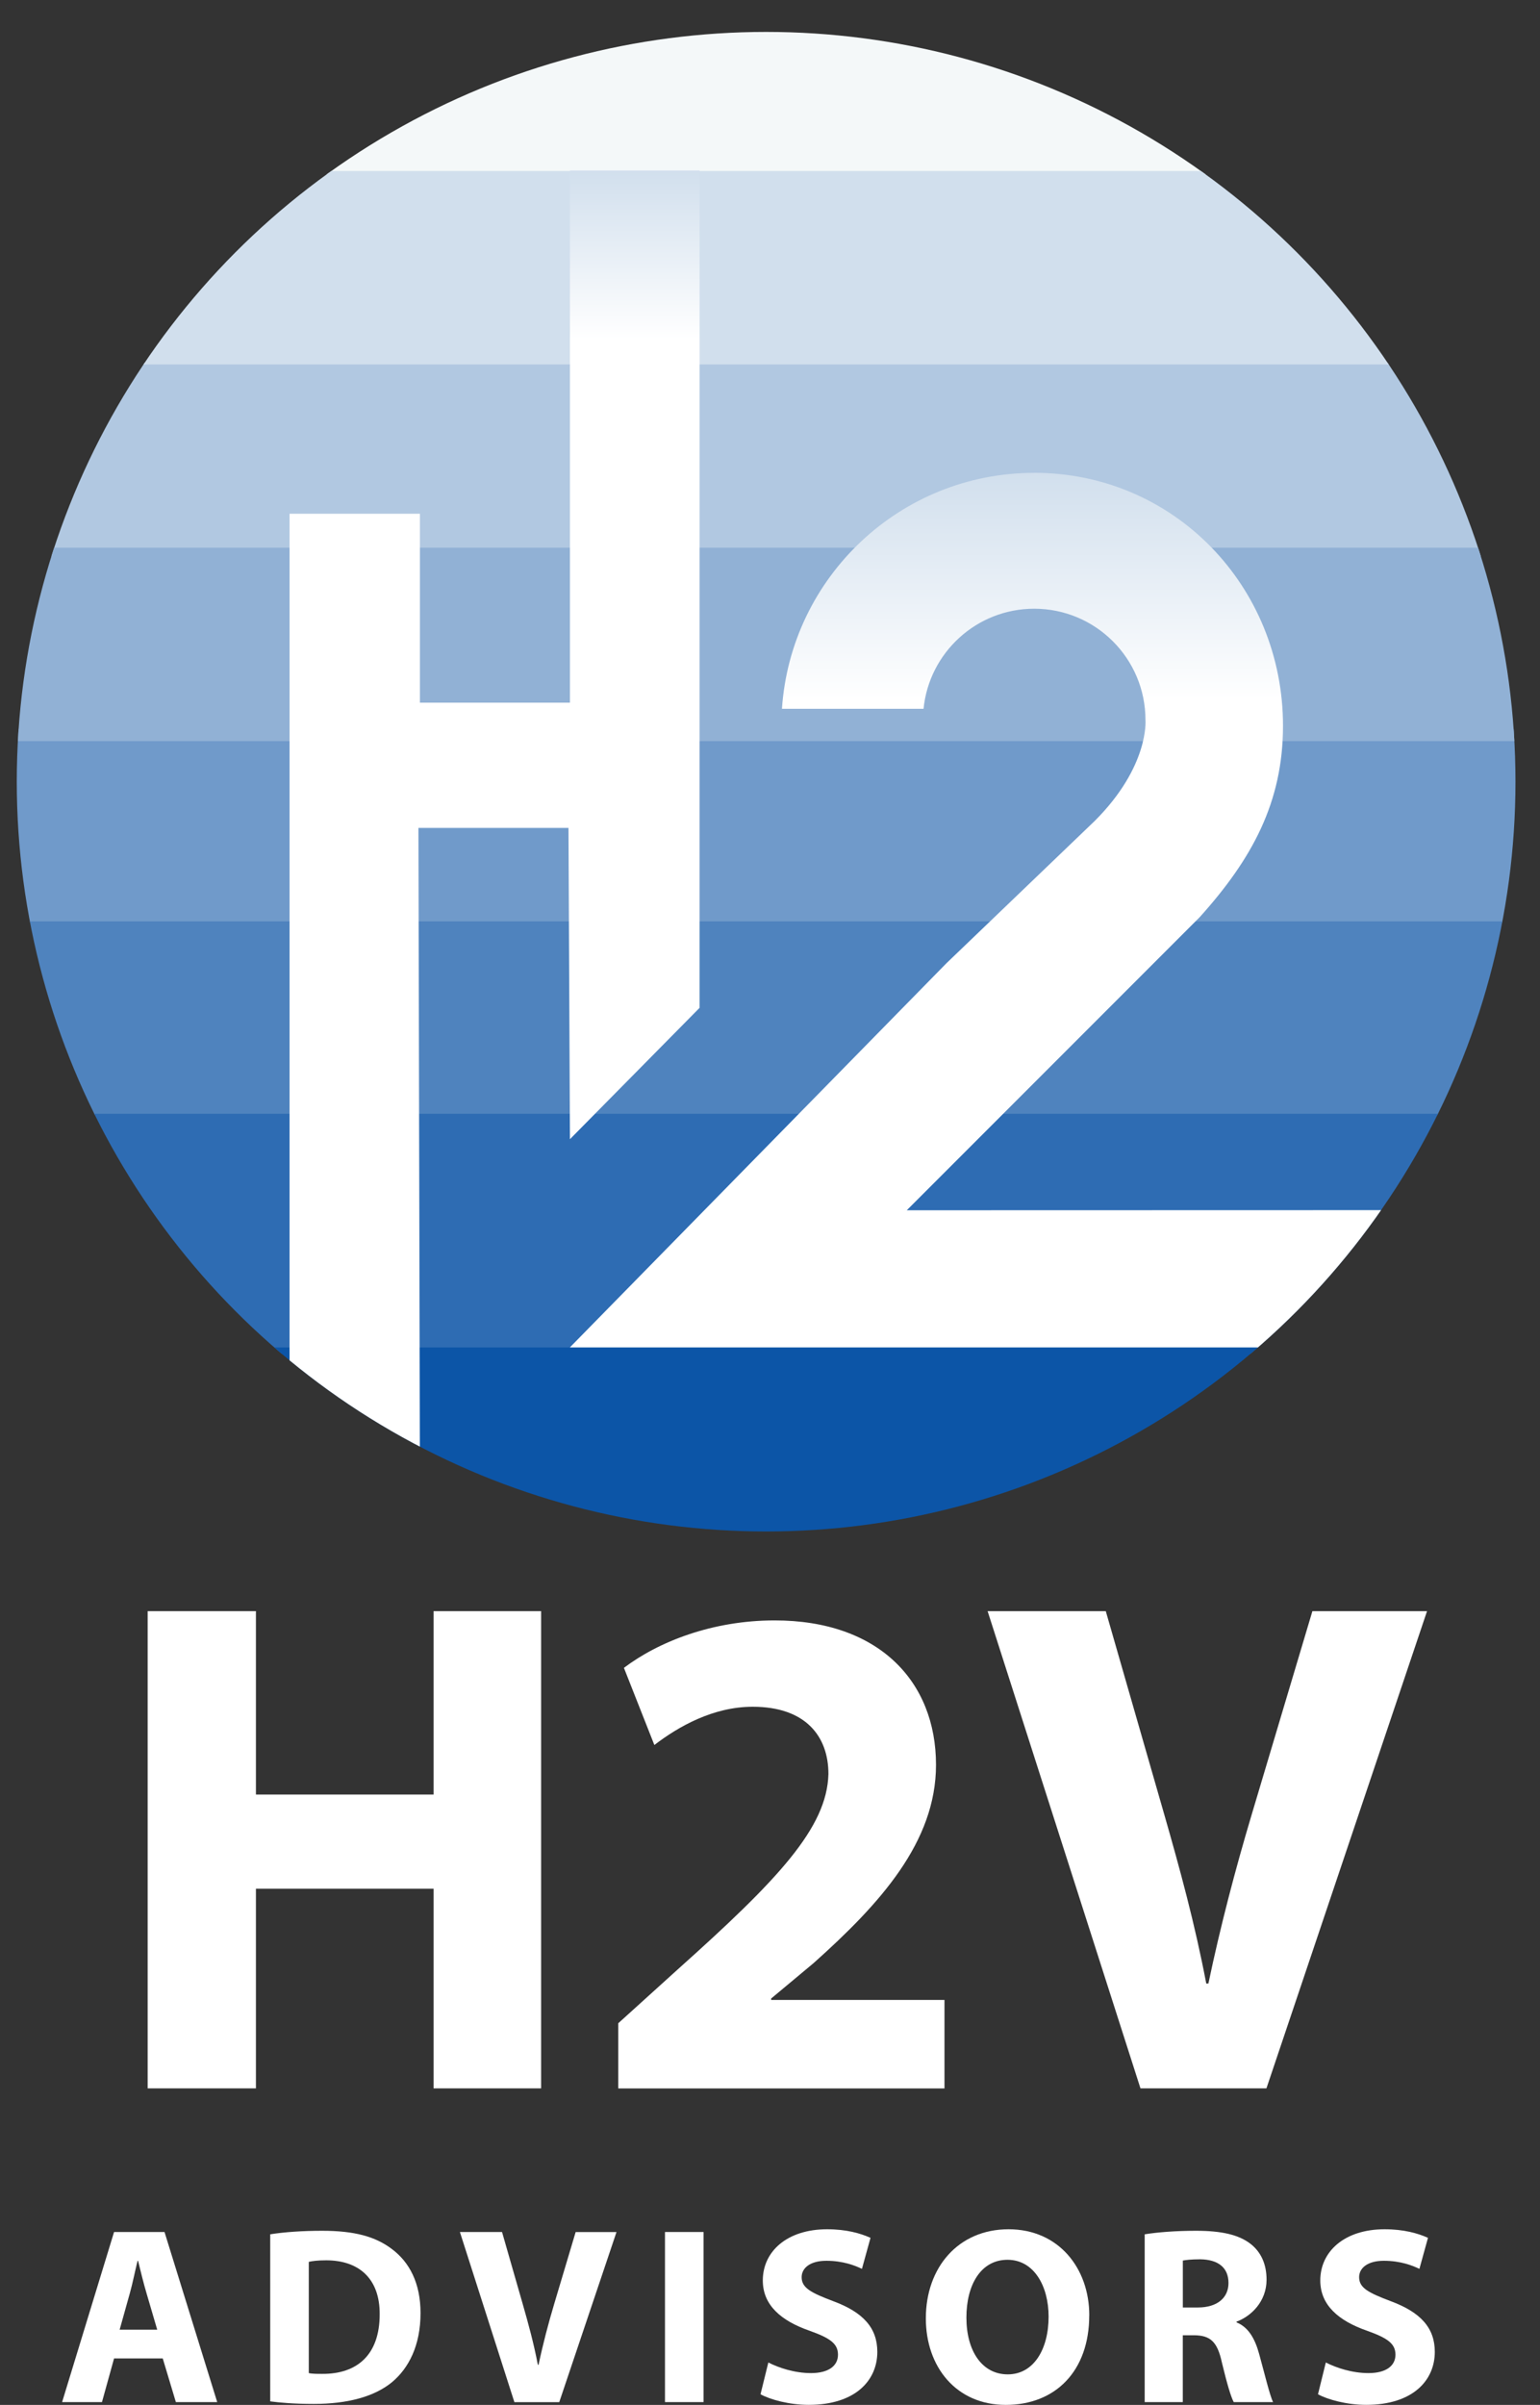
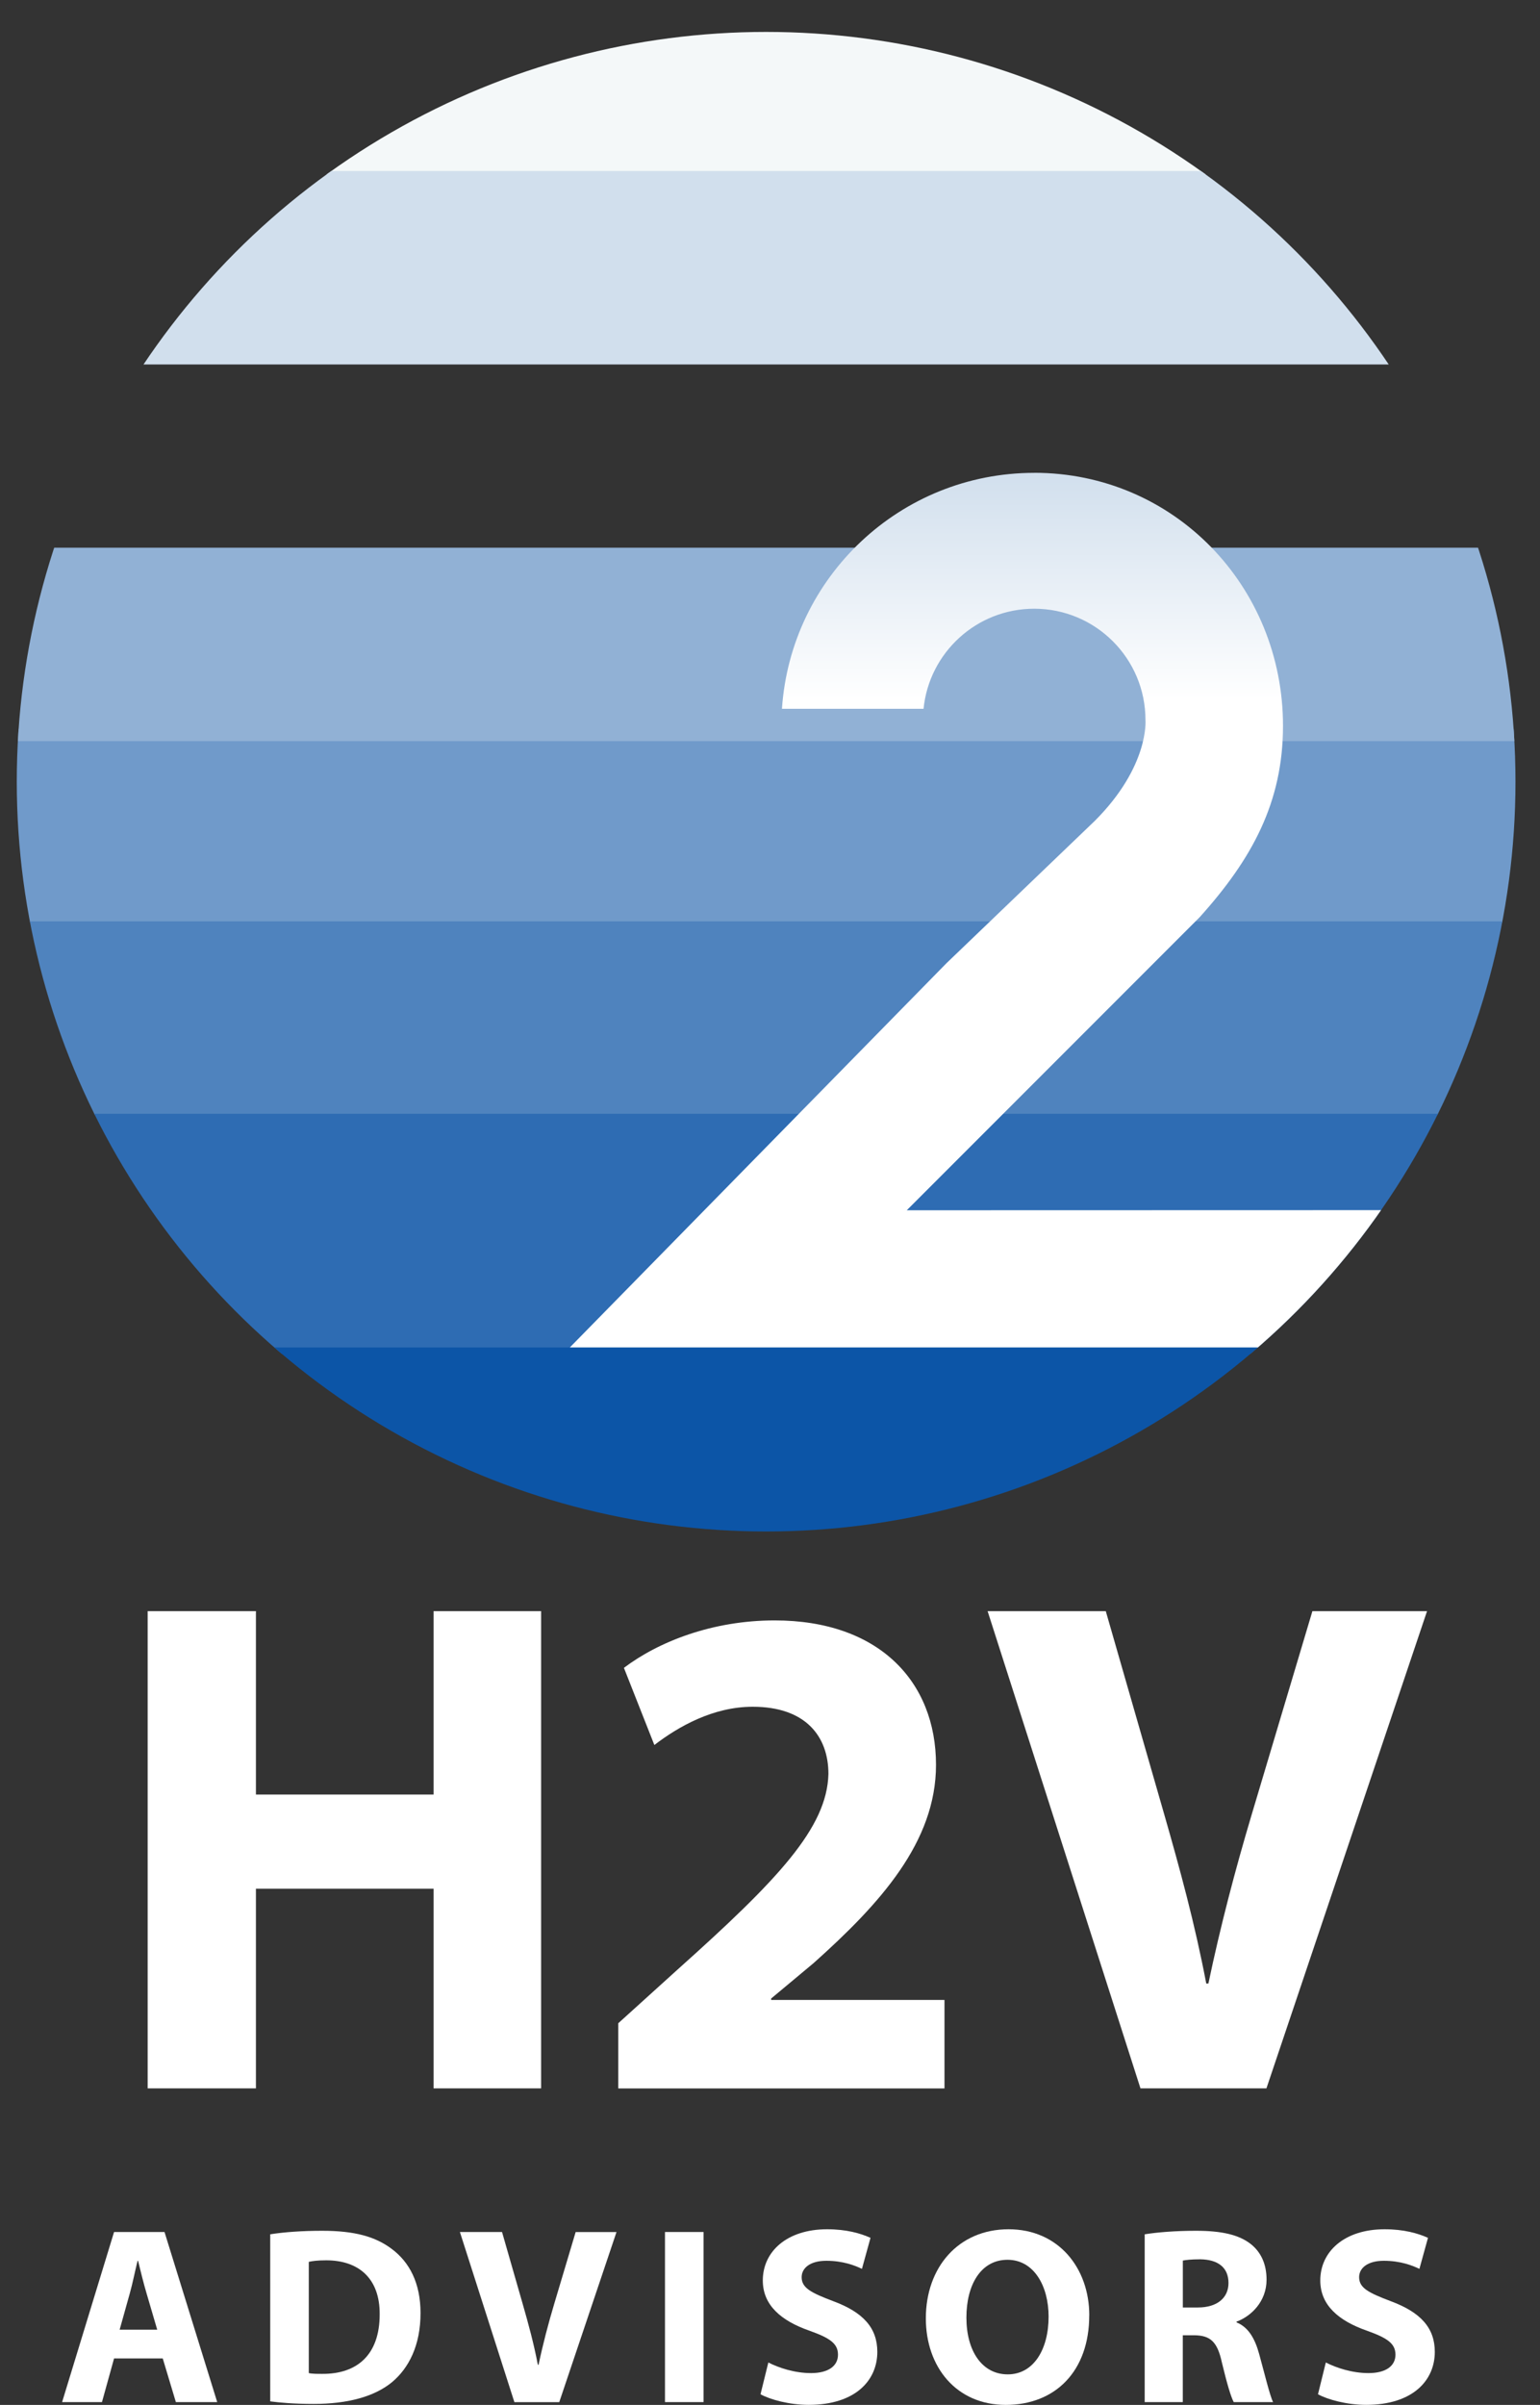
<svg xmlns="http://www.w3.org/2000/svg" viewBox="0 0 375.47 586.01">
  <rect x="0" y="0" width="375.47" height="586.01" fill="#333333" stroke="none" />
  <clipPath id="a">
    <circle cx="186.79" cy="190.48" r="182.7" />
  </clipPath>
  <linearGradient id="b" gradientUnits="userSpaceOnUse" x1="120.58" x2="120.58" y1="358.26" y2="41.55">
    <stop offset=".87" stop-color="#fff" />
    <stop offset="1" stop-color="#d1dfed" />
  </linearGradient>
  <linearGradient id="c" gradientUnits="userSpaceOnUse" x1="238.64" x2="238.64" y1="328.34" y2="115.22">
    <stop offset=".74" stop-color="#fff" />
    <stop offset="1" stop-color="#d1dfed" />
  </linearGradient>
  <g fill="#fff">
    <path d="m62.4 392.59v44.69h43.31v-44.69h26.22v116.29h-26.22v-48.65h-43.31v48.65h-26.4v-116.29z" />
    <path d="m150.74 508.88v-15.87l14.49-13.11c24.5-21.91 36.4-34.51 36.75-47.62 0-9.14-5.52-16.39-18.46-16.39-9.66 0-18.12 4.83-23.98 9.32l-7.42-18.8c8.45-6.38 21.57-11.56 36.75-11.56 25.36 0 39.34 14.84 39.34 35.2 0 18.8-13.63 33.82-29.85 48.31l-10.35 8.63v.34h42.27v21.57h-79.54z" />
    <path d="m278.06 508.88-37.27-116.29h28.81l14.15 49.17c3.97 13.8 7.59 27.09 10.35 41.58h.52c2.93-13.98 6.56-27.78 10.52-41.06l14.84-49.69h27.95l-39.16 116.29z" />
    <path d="m27.81 574.69-2.95 10.64h-9.72l12.67-41.45h12.3l12.85 41.45h-10.08l-3.2-10.64zm10.52-7.01-2.58-8.79c-.74-2.46-1.48-5.54-2.09-7.99h-.12c-.61 2.46-1.23 5.6-1.91 7.99l-2.46 8.79z" />
    <path d="m65.88 544.44c3.44-.55 7.93-.86 12.67-.86 7.87 0 12.98 1.41 16.97 4.43 4.3 3.2 7.01 8.3 7.01 15.62 0 7.93-2.89 13.41-6.89 16.79-4.37 3.63-11.01 5.35-19.12 5.35-4.86 0-8.3-.31-10.64-.62zm9.41 33.82c.8.19 2.09.19 3.26.19 8.49.06 14.02-4.61 14.02-14.51.06-8.61-4.98-13.16-13.04-13.16-2.09 0-3.44.18-4.24.37v27.12z" />
    <path d="m125.41 585.33-13.28-41.45h10.27l5.04 17.53c1.41 4.92 2.71 9.66 3.69 14.82h.18c1.05-4.98 2.34-9.9 3.75-14.63l5.29-17.71h9.96l-13.96 41.45h-10.95z" />
    <path d="m171.54 543.88v41.45h-9.41v-41.45z" />
    <path d="m187.34 575.68c2.52 1.29 6.4 2.58 10.39 2.58 4.3 0 6.58-1.78 6.58-4.49s-1.97-4.06-6.95-5.84c-6.89-2.4-11.38-6.21-11.38-12.24 0-7.07 5.9-12.48 15.68-12.48 4.67 0 8.12.98 10.58 2.09l-2.09 7.56c-1.66-.8-4.61-1.97-8.67-1.97s-6.03 1.84-6.03 4c0 2.64 2.34 3.81 7.69 5.84 7.32 2.71 10.76 6.52 10.76 12.36 0 6.95-5.35 12.91-16.73 12.91-4.74 0-9.41-1.29-11.75-2.58l1.91-7.75z" />
    <path d="m265.57 564.18c0 13.59-8.24 21.83-20.35 21.83s-19.49-9.29-19.49-21.09c0-12.42 7.93-21.71 20.17-21.71s19.68 9.53 19.68 20.97zm-29.95.55c0 8.12 3.81 13.84 10.08 13.84s9.96-6.03 9.96-14.08c0-7.44-3.57-13.84-10.02-13.84s-10.02 6.03-10.02 14.08z" />
    <path d="m279.1 544.44c3.01-.49 7.5-.86 12.48-.86 6.15 0 10.45.92 13.41 3.26 2.46 1.97 3.81 4.86 3.81 8.67 0 5.29-3.75 8.92-7.32 10.21v.18c2.89 1.17 4.49 3.94 5.53 7.75 1.29 4.67 2.58 10.08 3.38 11.68h-9.59c-.68-1.23-1.66-4.55-2.89-9.65-1.11-5.17-2.89-6.58-6.7-6.64h-2.83v16.29h-9.29v-40.89zm9.29 17.83h3.69c4.67 0 7.44-2.34 7.44-5.96 0-3.81-2.58-5.72-6.89-5.78-2.28 0-3.57.18-4.24.31v11.44z" />
    <path d="m323.26 575.68c2.52 1.29 6.4 2.58 10.39 2.58 4.3 0 6.58-1.78 6.58-4.49s-1.97-4.06-6.95-5.84c-6.89-2.4-11.38-6.21-11.38-12.24 0-7.07 5.9-12.48 15.68-12.48 4.67 0 8.12.98 10.58 2.09l-2.09 7.56c-1.66-.8-4.61-1.97-8.67-1.97s-6.03 1.84-6.03 4c0 2.64 2.34 3.81 7.69 5.84 7.32 2.71 10.76 6.52 10.76 12.36 0 6.95-5.35 12.91-16.73 12.91-4.74 0-9.41-1.29-11.75-2.58l1.91-7.75z" />
  </g>
  <g clip-path="url(#a)">
-     <path d="m0 88.43h374.82v47.14h-374.82z" fill="#b1c8e1" />
+     <path d="m0 88.43h374.82h-374.82z" fill="#b1c8e1" />
    <path d="m0 0h375.47v42.52h-375.47z" fill="#f4f8f9" />
    <path d="m0 177.62h374.82v47.14h-374.82z" fill="#709aca" />
    <path d="m0 133.46h374.82v47.14h-374.82z" fill="#91b1d5" />
    <path d="m0 224.51h374.82v47.14h-374.82z" fill="#4f83be" />
    <path d="m0 271.4h374.82v58.49h-374.82z" fill="#2e6cb3" />
    <path d="m0 328.34h374.82v57.02h-374.82z" fill="#0c55a7" />
    <path d="m0 41.67h375.1v47.14h-375.1z" fill="#d1dfed" />
-     <path d="m102.38 125.19v46.03h36.58v-129.67h31.6v204.04l-31.6 32-.36-75.85h-36.58l.36 156.52h-31.78v-233.07z" fill="url(#b)" />
    <path d="m252.16 115.22c-32.65 0-59.36 25.39-61.51 57.5h34.52c1.37-13.7 12.93-24.39 26.99-24.39 14.98 0 27.12 12.14 27.12 27.12 0 0 .97 11.25-12.35 24.57l-36.18 34.7-91.81 93.61h199.26s.13-33.45.13-33.45l-117.25.03 71.42-71.42c12.75-14.16 20.31-27.99 20.31-46.61 0-34.06-26.61-61.67-60.67-61.67z" fill="url(#c)" />
  </g>
</svg>